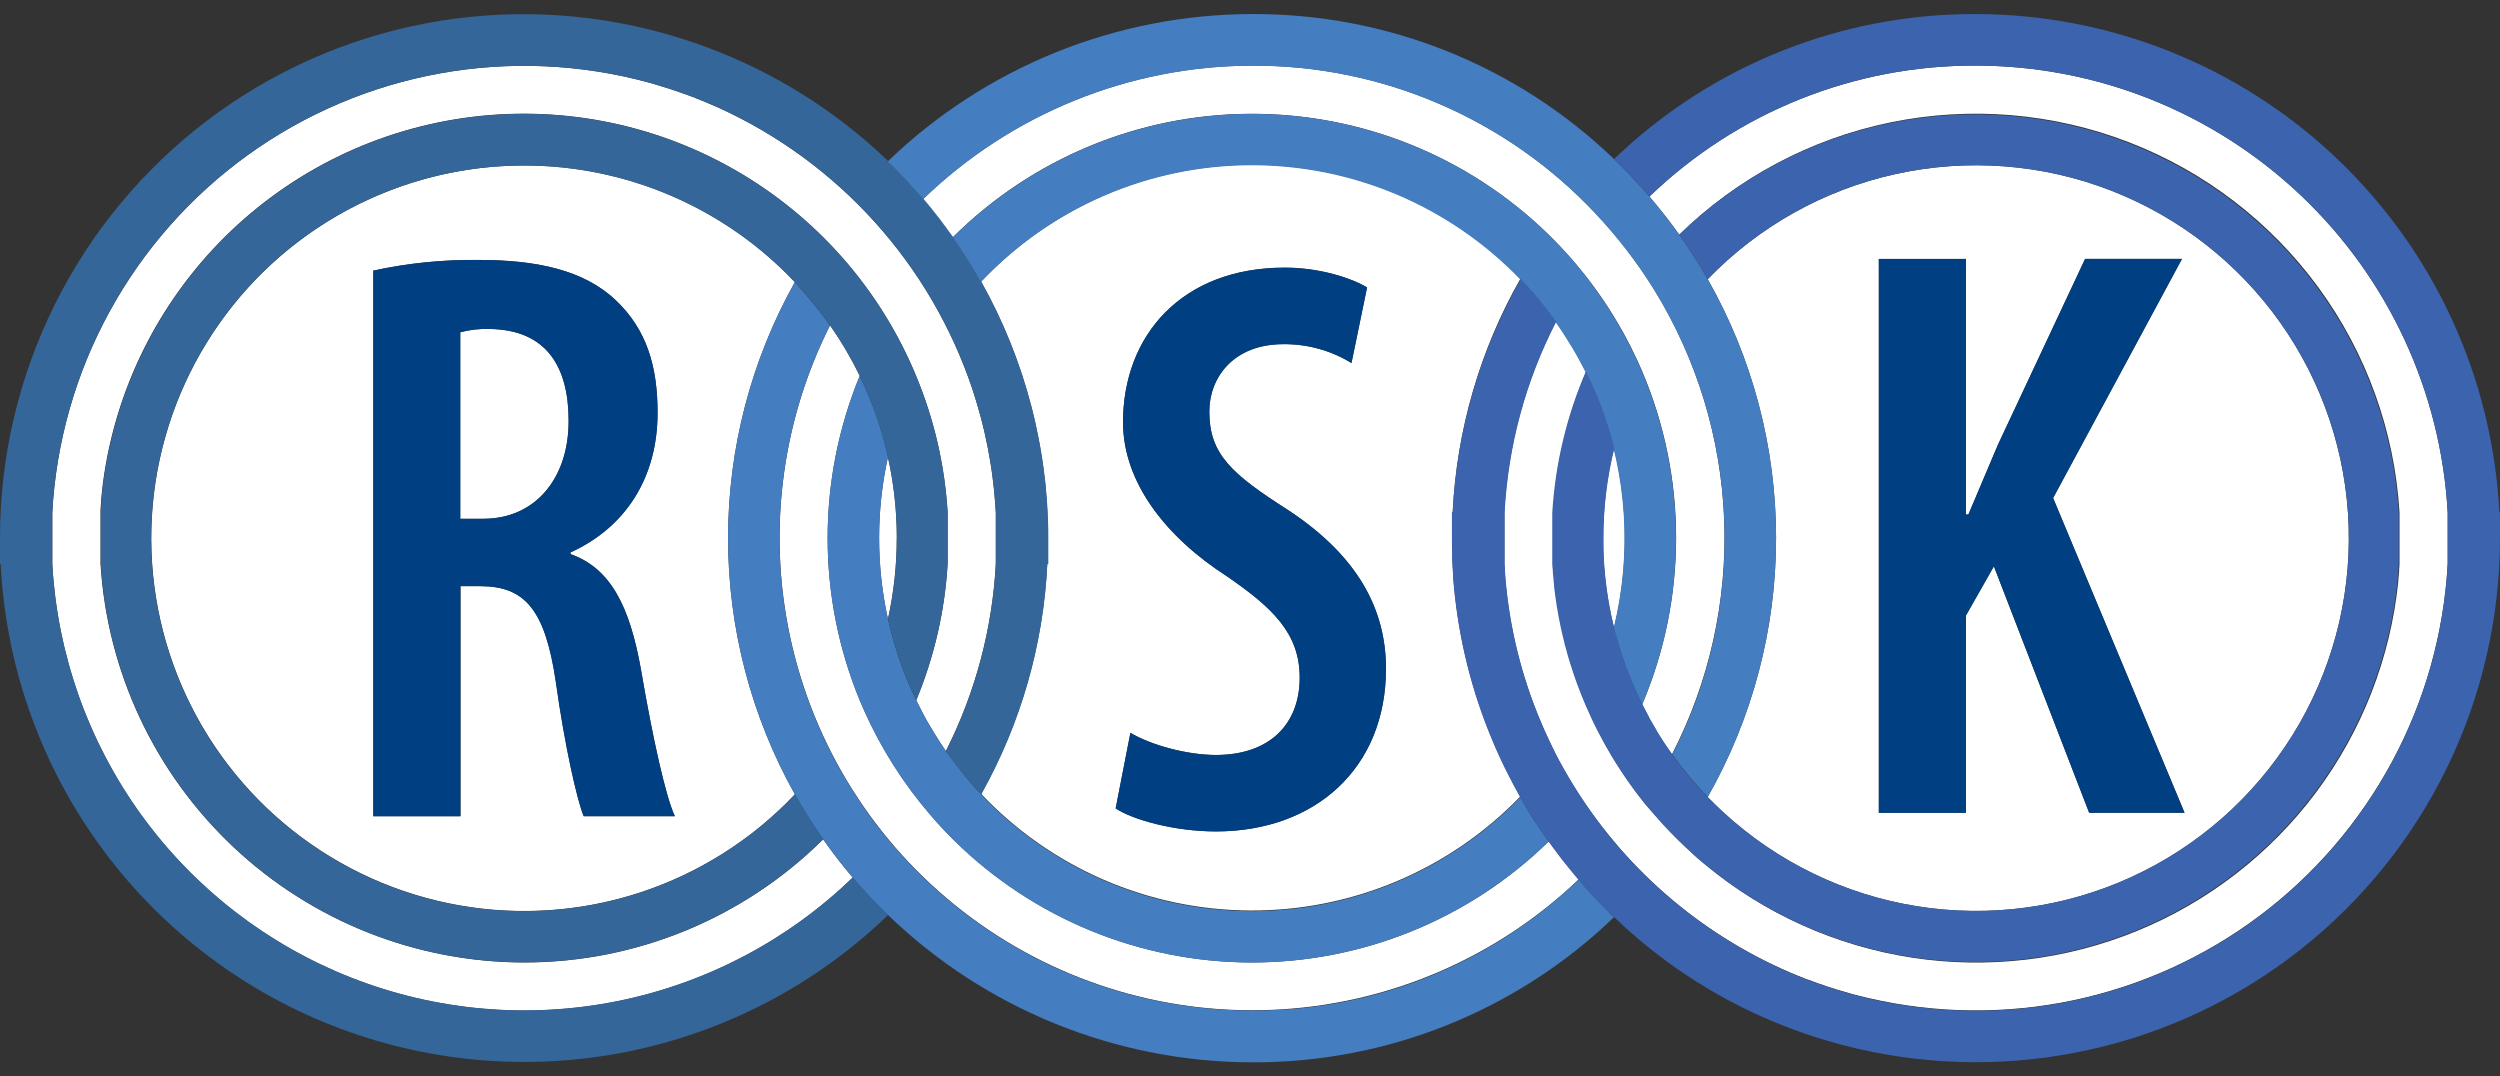
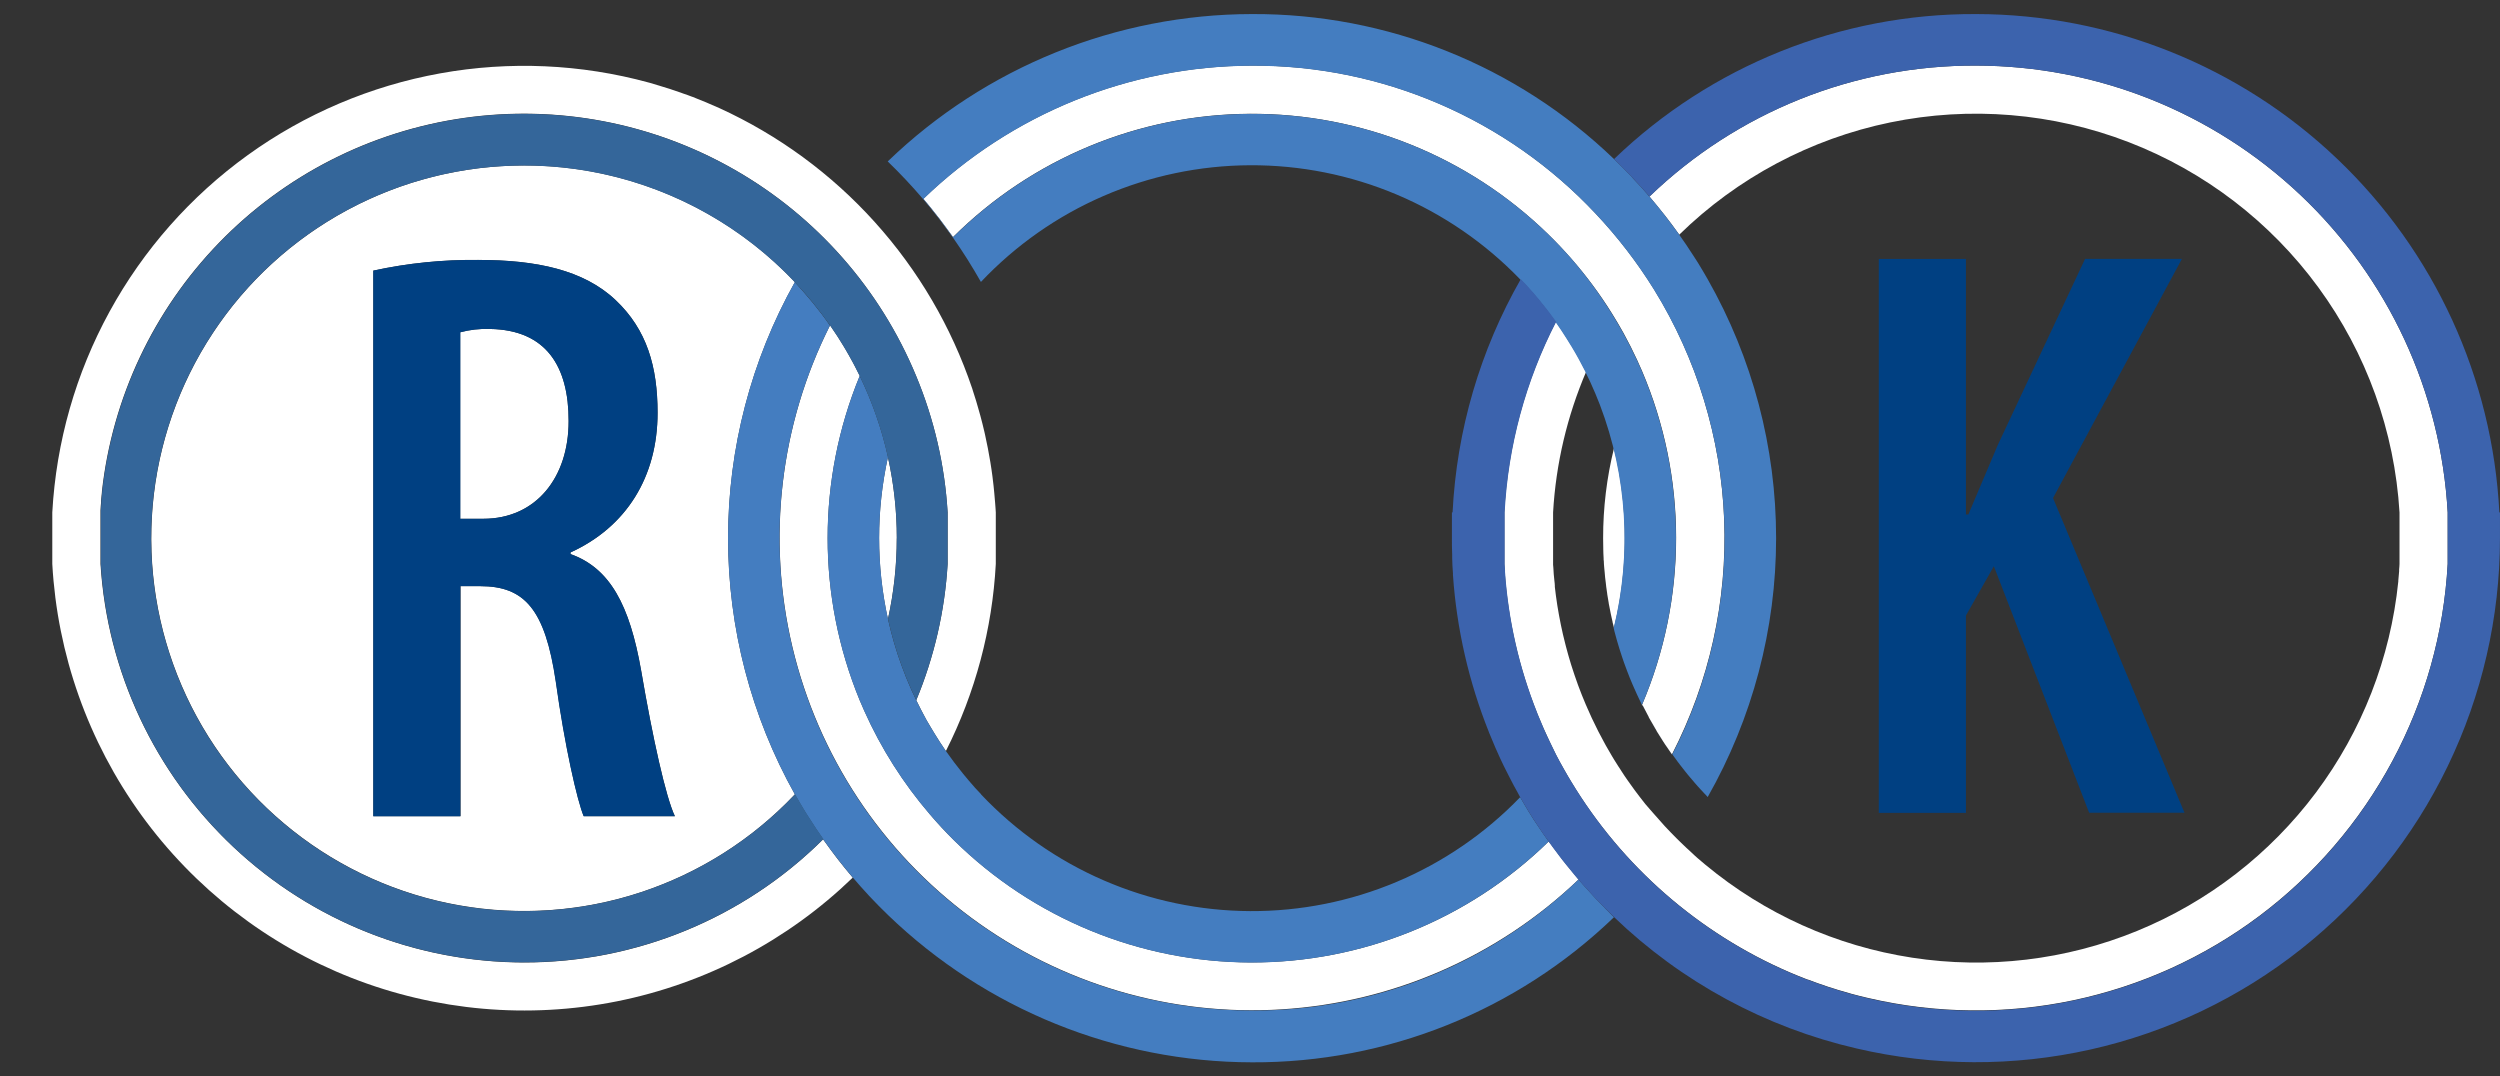
<svg xmlns="http://www.w3.org/2000/svg" width="72" height="31" viewBox="0 0 72 31" fill="none">
  <rect x="0" y="0" width="72" height="31" fill="#333333" stroke="none" />
-   <path d="M49.385 23.158L49.443 23.215C49.497 23.268 49.553 23.32 49.608 23.372L49.636 23.397C51.19 24.828 53.132 25.769 55.219 26.101C57.306 26.434 59.444 26.143 61.366 25.266C63.289 24.389 64.909 22.964 66.026 21.17C67.142 19.375 67.704 17.292 67.641 15.18C67.579 13.068 66.895 11.021 65.674 9.296C64.454 7.571 62.752 6.245 60.781 5.482C58.811 4.72 56.659 4.557 54.595 5.012C52.532 5.467 50.649 6.521 49.182 8.041C50.473 10.314 51.151 12.883 51.151 15.497C51.151 18.111 50.473 20.68 49.182 22.953L49.256 23.028L49.385 23.158ZM54.111 7.457H56.62V14.82H56.691C56.974 14.158 57.259 13.471 57.542 12.809L60.052 7.457H62.843L59.131 14.344L62.917 23.408H60.169L57.425 16.311L56.62 17.727V23.407H54.111V7.457Z" fill="white" />
  <path d="M46.174 15.79C46.174 15.796 46.174 15.803 46.174 15.81C46.174 15.898 46.18 15.985 46.184 16.073C46.184 16.104 46.184 16.133 46.19 16.163C46.19 16.226 46.197 16.287 46.202 16.351C46.207 16.416 46.211 16.44 46.215 16.485C46.218 16.529 46.223 16.579 46.227 16.626C46.231 16.673 46.239 16.733 46.247 16.787C46.254 16.84 46.254 16.86 46.259 16.897L46.285 17.079C46.285 17.107 46.294 17.136 46.297 17.164C46.307 17.23 46.318 17.294 46.33 17.36C46.33 17.383 46.338 17.407 46.342 17.43C46.355 17.498 46.368 17.566 46.382 17.634L46.394 17.695C46.409 17.764 46.424 17.834 46.44 17.902C46.44 17.92 46.448 17.94 46.452 17.959C46.462 17.999 46.473 18.041 46.483 18.082C46.9 16.383 46.9 14.607 46.483 12.908C46.274 13.756 46.169 14.626 46.17 15.5C46.17 15.595 46.171 15.692 46.174 15.79Z" fill="white" />
-   <path d="M28.259 8.117C28.892 9.246 29.376 10.452 29.701 11.705L29.712 11.75C29.738 11.852 29.764 11.955 29.787 12.058C29.798 12.102 29.808 12.147 29.818 12.193C29.846 12.316 29.874 12.449 29.898 12.577C29.917 12.669 29.934 12.759 29.951 12.851C29.963 12.921 29.974 12.992 29.986 13.061C29.999 13.13 30.012 13.228 30.025 13.309C30.037 13.389 30.044 13.441 30.053 13.509C30.067 13.611 30.08 13.715 30.09 13.821C30.096 13.872 30.103 13.924 30.108 13.976C30.121 14.113 30.134 14.253 30.143 14.391L30.155 14.565C30.155 14.665 30.166 14.766 30.169 14.866L30.177 15.037C30.177 15.173 30.183 15.309 30.183 15.447C30.183 15.461 30.183 15.476 30.183 15.492V16.235H30.162C30.049 18.562 29.397 20.832 28.258 22.864C29.255 23.919 30.455 24.76 31.787 25.337C33.118 25.914 34.552 26.215 36.003 26.223C37.454 26.23 38.892 25.943 40.228 25.379C41.565 24.815 42.774 23.985 43.781 22.941L43.716 22.817C43.677 22.749 43.639 22.681 43.602 22.612L43.504 22.425C43.455 22.33 43.407 22.234 43.359 22.139C43.341 22.102 43.322 22.066 43.305 22.029C43.239 21.893 43.175 21.755 43.113 21.616L43.07 21.517C43.013 21.385 42.956 21.252 42.903 21.117C42.903 21.106 42.893 21.096 42.889 21.085C42.309 19.637 41.958 18.107 41.85 16.55C41.85 16.533 41.85 16.517 41.85 16.501C41.84 16.357 41.833 16.213 41.828 16.068C41.828 16.034 41.828 16.002 41.828 15.969C41.821 15.809 41.819 15.65 41.819 15.489V14.746H41.839C41.952 12.384 42.619 10.082 43.788 8.026C42.78 6.982 41.572 6.152 40.235 5.588C38.898 5.024 37.461 4.737 36.01 4.744C34.559 4.751 33.124 5.052 31.793 5.629C30.462 6.207 29.261 7.048 28.264 8.102L28.259 8.117ZM39.371 8.278L38.922 10.454C38.332 10.091 37.651 9.903 36.959 9.911C35.515 9.911 34.828 10.881 34.828 11.851C34.828 13.081 35.468 13.649 37.1 14.691C39.112 16.016 39.916 17.554 39.916 19.258C39.916 22.121 37.88 23.944 35.017 23.944C33.834 23.944 32.628 23.612 32.131 23.28L32.556 21.104C33.148 21.459 34.19 21.742 35.017 21.742C36.58 21.742 37.431 20.844 37.431 19.515C37.431 18.238 36.651 17.504 35.349 16.605C33.575 15.471 32.343 13.891 32.343 12.159C32.343 9.673 34.024 7.705 37.006 7.705C38.023 7.705 38.946 8.018 39.371 8.278Z" fill="white" />
  <path d="M14.104 9.474C13.817 9.463 13.53 9.496 13.252 9.569V14.941H13.915C15.43 14.941 16.376 13.758 16.376 12.125C16.381 10.563 15.742 9.498 14.104 9.474Z" fill="white" />
  <path d="M15.097 4.766C13.319 4.765 11.568 5.206 10.003 6.049C8.437 6.893 7.105 8.111 6.127 9.597C5.149 11.082 4.555 12.787 4.399 14.558C4.243 16.329 4.529 18.112 5.232 19.745C5.935 21.379 7.033 22.812 8.427 23.916C9.821 25.02 11.467 25.761 13.218 26.071C14.969 26.382 16.77 26.253 18.459 25.695C20.147 25.137 21.671 24.169 22.893 22.877C21.631 20.623 20.969 18.084 20.969 15.501C20.969 12.919 21.631 10.379 22.893 8.125C21.891 7.064 20.682 6.218 19.342 5.641C18.001 5.063 16.557 4.765 15.097 4.766ZM16.814 23.507C16.624 23.058 16.269 21.496 16.009 19.627C15.701 17.544 15.11 16.881 13.832 16.881H13.264V23.507H10.752V7.793C11.747 7.577 12.763 7.474 13.781 7.486C15.438 7.486 16.81 7.769 17.733 8.645C18.632 9.496 18.939 10.562 18.939 11.887C18.939 13.733 18.041 15.176 16.431 15.909V15.957C17.567 16.36 18.135 17.424 18.467 19.317C18.798 21.257 19.177 22.962 19.437 23.506L16.814 23.507Z" fill="white" />
  <path d="M25.828 15.5C25.828 14.714 25.742 13.931 25.572 13.164C25.234 14.701 25.234 16.293 25.572 17.83C25.741 17.066 25.826 16.285 25.826 15.502L25.828 15.5Z" fill="white" />
  <path d="M15.095 27.72C11.983 27.717 8.99 26.529 6.723 24.396C4.456 22.264 3.087 19.349 2.894 16.242V14.758C2.894 14.738 2.894 14.719 2.894 14.7C2.894 14.625 2.904 14.551 2.91 14.477C2.91 14.458 2.91 14.44 2.91 14.421C2.918 14.336 2.926 14.25 2.935 14.166C2.935 14.166 2.935 14.155 2.935 14.15C3.234 11.454 4.422 8.934 6.311 6.987C8.2 5.04 10.683 3.776 13.369 3.395C16.055 3.014 18.791 3.537 21.147 4.882C23.503 6.226 25.345 8.317 26.382 10.823C26.904 12.074 27.211 13.405 27.292 14.758V16.242C27.212 17.592 26.907 18.918 26.389 20.166L26.403 20.196C26.443 20.279 26.486 20.362 26.527 20.443C26.547 20.48 26.566 20.519 26.587 20.557C26.65 20.681 26.71 20.793 26.785 20.91C26.793 20.927 26.804 20.943 26.814 20.959C26.873 21.06 26.933 21.159 26.996 21.256C27.021 21.296 27.048 21.335 27.074 21.38C27.122 21.453 27.171 21.527 27.221 21.6C27.227 21.61 27.235 21.619 27.242 21.629C28.089 19.952 28.578 18.118 28.679 16.242V14.758L28.672 14.648L28.66 14.486C28.653 14.385 28.644 14.286 28.634 14.186C28.628 14.119 28.622 14.052 28.614 13.986L28.581 13.708C28.573 13.644 28.563 13.585 28.554 13.515C28.545 13.446 28.533 13.382 28.523 13.315C28.478 13.046 28.428 12.779 28.368 12.513L28.35 12.434C28.315 12.281 28.276 12.128 28.235 11.976C28.214 11.895 28.19 11.813 28.165 11.729C28.148 11.667 28.13 11.605 28.111 11.543C28.079 11.435 28.045 11.328 28.009 11.221C28.009 11.208 28.001 11.195 27.997 11.182C27.399 9.411 26.445 7.782 25.193 6.395C23.942 5.007 22.419 3.891 20.719 3.114C20.603 3.061 20.485 3.01 20.366 2.961L20.332 2.946C20.208 2.893 20.077 2.841 19.948 2.791L19.924 2.783C19.843 2.752 19.763 2.722 19.676 2.694L19.603 2.667C19.526 2.639 19.45 2.613 19.372 2.589L19.291 2.561L19.044 2.485L18.983 2.466L18.709 2.384L18.686 2.378C16.728 1.843 14.674 1.752 12.676 2.113C10.678 2.474 8.786 3.277 7.139 4.464C5.492 5.651 4.131 7.192 3.156 8.973C2.181 10.754 1.618 12.73 1.506 14.758V16.242C1.65 18.847 2.539 21.356 4.068 23.47C5.597 25.583 7.701 27.213 10.13 28.165C12.559 29.116 15.211 29.35 17.769 28.838C20.327 28.325 22.683 27.089 24.559 25.275L24.545 25.259C24.411 25.102 24.283 24.942 24.155 24.78L24.095 24.702C23.973 24.542 23.853 24.38 23.736 24.216C23.726 24.202 23.715 24.189 23.705 24.174C21.416 26.447 18.321 27.722 15.095 27.72Z" fill="white" />
-   <path d="M25.053 25.824L25.032 25.802C24.867 25.624 24.705 25.441 24.545 25.254L24.559 25.27C22.684 27.084 20.327 28.32 17.77 28.833C15.212 29.345 12.561 29.112 10.133 28.161C7.704 27.21 5.599 25.581 4.07 23.468C2.541 21.355 1.651 18.847 1.506 16.242V14.758C1.617 12.73 2.181 10.754 3.156 8.973C4.13 7.192 5.491 5.652 7.138 4.464C8.785 3.277 10.676 2.474 12.674 2.113C14.672 1.751 16.725 1.842 18.684 2.377L18.706 2.383L18.983 2.463L19.044 2.482L19.291 2.559L19.372 2.586C19.45 2.611 19.526 2.637 19.603 2.664L19.676 2.691C19.758 2.72 19.838 2.749 19.924 2.78L19.948 2.789C20.072 2.838 20.204 2.89 20.332 2.944L20.366 2.958C20.49 3.008 20.603 3.059 20.719 3.112C22.42 3.889 23.943 5.006 25.195 6.395C26.447 7.783 27.401 9.414 27.998 11.185C27.998 11.199 28.007 11.211 28.011 11.225C28.047 11.331 28.08 11.439 28.112 11.547C28.131 11.609 28.149 11.671 28.167 11.732C28.191 11.814 28.215 11.896 28.236 11.98C28.277 12.132 28.316 12.284 28.351 12.438L28.369 12.517C28.429 12.783 28.48 13.05 28.524 13.319C28.534 13.385 28.545 13.452 28.555 13.519C28.565 13.586 28.574 13.643 28.582 13.712L28.616 13.989C28.623 14.056 28.629 14.123 28.636 14.19C28.645 14.29 28.654 14.389 28.662 14.489L28.673 14.651L28.68 14.761V16.246C28.579 18.12 28.09 19.952 27.245 21.627C27.401 21.851 27.565 22.07 27.74 22.282C27.797 22.351 27.852 22.419 27.91 22.487C28.024 22.62 28.142 22.75 28.262 22.876C29.401 20.842 30.052 18.571 30.164 16.242H30.191V15.5C30.191 15.484 30.191 15.469 30.191 15.454C30.191 15.317 30.191 15.181 30.185 15.045L30.177 14.874C30.177 14.774 30.169 14.672 30.162 14.572L30.151 14.399C30.141 14.26 30.129 14.12 30.115 13.983C30.115 13.931 30.104 13.879 30.098 13.828C30.087 13.724 30.075 13.62 30.061 13.517C30.052 13.448 30.042 13.383 30.032 13.316C30.023 13.249 30.008 13.149 29.994 13.069C29.98 12.988 29.971 12.929 29.958 12.858C29.942 12.767 29.925 12.676 29.906 12.585C29.882 12.461 29.854 12.328 29.826 12.2C29.816 12.154 29.806 12.11 29.795 12.065C29.771 11.963 29.745 11.86 29.72 11.757L29.708 11.713C29.384 10.46 28.899 9.253 28.267 8.124V8.132C28.141 7.907 28.009 7.687 27.873 7.471C27.357 6.654 26.764 5.888 26.102 5.184C25.932 5.004 25.758 4.828 25.581 4.656L25.589 4.649C24.346 3.451 22.907 2.476 21.334 1.764L21.275 1.737L21.017 1.625L20.894 1.573L20.688 1.488L20.517 1.423L20.347 1.357L20.15 1.287C20.098 1.268 20.046 1.248 19.993 1.231L19.796 1.166L19.629 1.111L19.462 1.06L19.255 0.998L19.155 0.97C16.913 0.34 14.555 0.238 12.266 0.672C9.978 1.106 7.821 2.065 5.965 3.473C4.109 4.88 2.605 6.699 1.57 8.786C0.535 10.873 -0.002 13.171 7.61654e-06 15.5V16.242H0.019C0.163 19.137 1.138 21.929 2.827 24.284C4.516 26.64 6.847 28.459 9.542 29.525C12.237 30.591 15.182 30.859 18.026 30.297C20.869 29.734 23.49 28.365 25.576 26.353C25.398 26.182 25.223 26.005 25.053 25.824Z" fill="#34669A" />
  <path d="M47.968 6.229C48.092 6.388 48.215 6.55 48.331 6.715C48.342 6.728 48.353 6.743 48.363 6.758C50.038 5.12 52.148 3.998 54.442 3.525C56.737 3.053 59.119 3.25 61.305 4.093C63.491 4.936 65.388 6.389 66.771 8.28C68.154 10.171 68.965 12.419 69.106 14.758V16.242C69.106 16.294 69.099 16.345 69.095 16.397V16.451C69.088 16.543 69.081 16.636 69.071 16.727C69.071 16.733 69.071 16.741 69.071 16.747C68.846 18.95 68.027 21.05 66.701 22.823C65.375 24.596 63.592 25.975 61.543 26.813C59.494 27.651 57.255 27.917 55.067 27.581C52.878 27.245 50.822 26.321 49.119 24.907L49.111 24.901C49.038 24.842 48.966 24.781 48.896 24.719L48.813 24.645L48.681 24.521L48.564 24.414C48.533 24.385 48.502 24.357 48.473 24.327C48.443 24.297 48.418 24.274 48.391 24.248C48.364 24.222 48.353 24.212 48.335 24.193L48.28 24.139C48.166 24.025 48.054 23.909 47.943 23.79C47.834 23.666 47.727 23.55 47.621 23.427L47.513 23.304L47.406 23.18L47.39 23.162L47.31 23.06L47.206 22.926C47.167 22.877 47.129 22.826 47.092 22.775C47.055 22.725 47.039 22.702 47.013 22.666C47.004 22.653 46.994 22.641 46.986 22.628L46.88 22.48C46.821 22.393 46.757 22.306 46.705 22.22L46.637 22.113L46.614 22.08C46.572 22.016 46.531 21.95 46.49 21.883C46.471 21.85 46.451 21.817 46.43 21.784C46.427 21.778 46.424 21.772 46.42 21.767C46.361 21.668 46.304 21.568 46.247 21.468L46.187 21.357C46.135 21.263 46.086 21.169 46.036 21.073L46.011 21.023C45.952 20.908 45.897 20.793 45.842 20.676C45.829 20.647 45.816 20.619 45.803 20.589L45.714 20.39C45.704 20.368 45.694 20.345 45.685 20.323L45.675 20.302C45.645 20.233 45.617 20.163 45.589 20.094C45.577 20.064 45.565 20.036 45.554 20.008C45.525 19.937 45.499 19.865 45.472 19.795L45.44 19.709C45.408 19.62 45.376 19.53 45.345 19.438C45.324 19.377 45.304 19.315 45.284 19.252C45.272 19.214 45.259 19.178 45.248 19.141C45.227 19.076 45.209 19.009 45.189 18.943L45.163 18.853C45.143 18.784 45.124 18.715 45.106 18.644C45.099 18.618 45.091 18.591 45.085 18.564C45.066 18.492 45.049 18.42 45.032 18.348L45.013 18.271L44.965 18.051L44.95 17.98C44.935 17.904 44.919 17.829 44.906 17.753L44.894 17.688C44.88 17.609 44.866 17.531 44.854 17.454L44.846 17.403C44.82 17.236 44.798 17.069 44.779 16.901C44.779 16.887 44.779 16.873 44.779 16.86C44.779 16.816 44.771 16.773 44.767 16.73L44.748 16.539L44.741 16.425C44.741 16.372 44.732 16.319 44.729 16.266V14.758C44.809 13.357 45.133 11.982 45.686 10.693L45.658 10.674C45.61 10.579 45.559 10.485 45.508 10.39L45.471 10.32C45.407 10.197 45.339 10.085 45.269 9.97L45.224 9.897C45.169 9.808 45.115 9.719 45.056 9.631L44.976 9.508C44.929 9.436 44.881 9.365 44.831 9.296L44.809 9.264C43.932 10.969 43.426 12.84 43.324 14.755V16.24C43.324 16.296 43.332 16.352 43.335 16.408V16.46C43.433 17.854 43.746 19.224 44.263 20.522L44.284 20.577C44.391 20.838 44.503 21.096 44.625 21.349L44.688 21.48L44.812 21.734C44.847 21.803 44.883 21.871 44.92 21.939C44.958 22.007 45.001 22.087 45.044 22.16C45.087 22.233 45.115 22.284 45.151 22.346L45.243 22.501C46.715 24.943 48.913 26.864 51.53 27.997C51.705 28.072 51.88 28.143 52.057 28.211H52.067C52.256 28.283 52.447 28.351 52.64 28.415L52.664 28.423L52.936 28.509C53.051 28.544 53.166 28.578 53.282 28.609L53.321 28.621L53.542 28.679L53.745 28.728L53.814 28.744C55.749 29.195 57.759 29.217 59.703 28.809C61.647 28.4 63.478 27.571 65.067 26.38C66.656 25.188 67.966 23.663 68.903 21.912C69.841 20.161 70.384 18.226 70.493 16.242V14.758C70.3 11.283 68.785 8.014 66.259 5.622C63.732 3.229 60.386 1.893 56.906 1.889C53.4 1.875 50.027 3.228 47.503 5.661L47.513 5.672C47.647 5.83 47.779 5.991 47.908 6.154L47.968 6.229Z" fill="white" />
  <path d="M44.6 24.236C42.309 26.476 39.229 27.727 36.025 27.718C32.82 27.71 29.747 26.443 27.467 24.191C27.228 23.956 26.998 23.709 26.779 23.449C26.012 22.555 25.377 21.554 24.896 20.479C24.85 20.376 24.805 20.274 24.762 20.17C23.528 17.176 23.528 13.816 24.762 10.823C24.516 10.316 24.229 9.829 23.906 9.367C22.464 12.232 22.08 15.515 22.823 18.636C23.566 21.757 25.387 24.515 27.965 26.424C30.543 28.333 33.713 29.27 36.914 29.069C40.116 28.869 43.144 27.544 45.464 25.328L45.454 25.317C45.419 25.277 45.387 25.234 45.353 25.193L45.301 25.13C45.242 25.06 45.184 24.99 45.129 24.92L45.057 24.832L45 24.762C44.974 24.728 44.95 24.693 44.924 24.66C44.856 24.571 44.79 24.482 44.724 24.392L44.694 24.351L44.636 24.273C44.62 24.264 44.61 24.25 44.6 24.236Z" fill="white" />
  <path d="M28.257 22.876C28.134 22.752 28.02 22.62 27.906 22.487C27.848 22.419 27.792 22.351 27.735 22.282C27.562 22.07 27.398 21.851 27.24 21.627C27.233 21.617 27.226 21.609 27.219 21.599C27.169 21.526 27.12 21.451 27.072 21.378C27.046 21.339 27.019 21.299 26.994 21.255C26.931 21.157 26.871 21.058 26.812 20.958C26.802 20.942 26.791 20.926 26.782 20.908C26.713 20.792 26.648 20.674 26.585 20.556C26.564 20.517 26.545 20.479 26.525 20.442C26.483 20.36 26.44 20.277 26.401 20.194L26.387 20.165C26.341 20.068 26.295 19.972 26.25 19.874C26.146 19.642 26.052 19.409 25.966 19.172C25.805 18.734 25.674 18.285 25.574 17.829C25.235 16.292 25.235 14.7 25.574 13.163C25.394 12.355 25.121 11.57 24.759 10.825C23.526 13.819 23.526 17.179 24.759 20.172C24.803 20.276 24.847 20.379 24.893 20.481C25.375 21.557 26.009 22.557 26.776 23.451C26.997 23.708 27.226 23.955 27.464 24.193C29.744 26.446 32.817 27.713 36.022 27.721C39.227 27.729 42.306 26.478 44.598 24.238C44.608 24.253 44.617 24.266 44.629 24.28L44.687 24.358C44.51 24.11 44.339 23.863 44.177 23.616C44.12 23.528 44.066 23.44 44.011 23.351L43.921 23.2C43.874 23.119 43.827 23.04 43.781 22.959C42.774 24.003 41.565 24.832 40.228 25.396C38.891 25.96 37.454 26.247 36.003 26.24C34.552 26.233 33.117 25.931 31.786 25.354C30.455 24.777 29.255 23.936 28.257 22.882V22.876Z" fill="#447DC0" />
  <path d="M45.959 25.882C45.89 25.808 45.822 25.734 45.754 25.659L45.595 25.483C45.512 25.389 45.429 25.295 45.348 25.198C45.383 25.239 45.415 25.282 45.449 25.322L45.459 25.333C42.935 27.766 39.561 29.119 36.056 29.104C33.733 29.104 31.449 28.509 29.421 27.376C27.393 26.243 25.689 24.61 24.471 22.632C23.253 20.654 22.561 18.398 22.462 16.077C22.362 13.756 22.858 11.449 23.902 9.374C23.747 9.149 23.581 8.931 23.407 8.719C23.234 8.508 23.067 8.323 22.89 8.125C21.629 10.379 20.967 12.919 20.967 15.501C20.967 18.084 21.629 20.623 22.89 22.877C22.982 23.038 23.075 23.199 23.172 23.358C23.208 23.418 23.247 23.482 23.285 23.536C23.429 23.765 23.579 23.991 23.735 24.211C23.852 24.376 23.971 24.538 24.094 24.697L24.155 24.775C24.279 24.937 24.411 25.097 24.545 25.254C24.703 25.44 24.866 25.623 25.032 25.802L25.053 25.824C25.223 26.005 25.397 26.182 25.575 26.353C28.391 29.067 32.147 30.587 36.058 30.595C39.944 30.611 43.682 29.112 46.481 26.417C46.304 26.24 46.13 26.062 45.959 25.882Z" fill="#447DC0" />
  <path d="M45.054 24.837L45.126 24.925C45.057 24.842 44.989 24.756 44.922 24.665C44.948 24.698 44.971 24.733 44.997 24.767L45.054 24.837Z" fill="#447DC0" />
  <path d="M47.315 20.326C47.359 20.415 47.406 20.504 47.454 20.592L47.484 20.649V20.656L47.514 20.709C47.566 20.802 47.618 20.892 47.672 20.983C47.683 21.003 47.694 21.022 47.707 21.042V21.049L47.742 21.104C47.79 21.183 47.839 21.262 47.89 21.34L47.93 21.401C47.937 21.411 47.943 21.421 47.949 21.431L47.985 21.483C48.032 21.553 48.081 21.624 48.129 21.693L48.135 21.7C48.14 21.709 48.146 21.717 48.152 21.725C49.227 19.638 49.745 17.309 49.655 14.963C49.565 12.618 48.87 10.335 47.638 8.337C47.15 7.552 46.585 6.819 45.951 6.147C44.683 4.796 43.15 3.72 41.448 2.988C39.746 2.255 37.912 1.881 36.059 1.889C32.526 1.896 29.133 3.271 26.592 5.725L26.605 5.741C26.739 5.9 26.868 6.059 26.995 6.223L27.056 6.299C27.18 6.464 27.3 6.627 27.416 6.787L27.446 6.828C29.719 4.569 32.789 3.293 35.995 3.277C39.2 3.26 42.283 4.503 44.58 6.739C44.814 6.966 45.04 7.205 45.258 7.454C45.689 7.947 46.08 8.473 46.426 9.029C46.541 9.213 46.651 9.4 46.758 9.592C46.898 9.847 47.029 10.105 47.151 10.37C47.2 10.475 47.247 10.58 47.292 10.687C47.939 12.206 48.273 13.84 48.273 15.491C48.273 17.142 47.939 18.776 47.292 20.295V20.305C47.299 20.313 47.306 20.32 47.315 20.326Z" fill="white" />
  <path d="M26.087 5.177C26.75 5.881 27.343 6.647 27.859 7.464C27.995 7.68 28.126 7.901 28.253 8.124V8.117C29.25 7.063 30.45 6.221 31.781 5.644C33.113 5.067 34.547 4.766 35.998 4.759C37.449 4.752 38.887 5.039 40.224 5.603C41.56 6.167 42.769 6.997 43.776 8.041C43.9 8.165 44.024 8.299 44.138 8.434C44.193 8.497 44.246 8.557 44.301 8.627C44.476 8.835 44.641 9.05 44.796 9.27L44.818 9.302C44.867 9.371 44.916 9.442 44.963 9.514L45.043 9.638C45.101 9.725 45.156 9.814 45.21 9.904L45.256 9.977C45.325 10.092 45.393 10.208 45.458 10.327L45.495 10.396C45.546 10.491 45.596 10.585 45.645 10.681L45.654 10.702C45.704 10.801 45.752 10.9 45.799 11C45.899 11.218 45.992 11.438 46.078 11.661C46.859 13.713 46.997 15.954 46.474 18.087C46.481 18.116 46.487 18.143 46.493 18.171L46.508 18.226L46.564 18.431L46.581 18.489C46.599 18.556 46.619 18.623 46.641 18.69L46.663 18.758C46.683 18.82 46.703 18.882 46.724 18.945C46.745 19.008 46.757 19.041 46.774 19.09C46.792 19.138 46.809 19.187 46.828 19.237L46.868 19.343C46.883 19.381 46.897 19.42 46.913 19.458L46.936 19.518C46.964 19.584 46.992 19.652 47.02 19.719L47.05 19.787C47.077 19.851 47.105 19.911 47.134 19.975L47.164 20.04C47.205 20.128 47.248 20.215 47.288 20.302C47.935 18.783 48.268 17.149 48.268 15.498C48.268 13.847 47.935 12.213 47.288 10.694C47.242 10.588 47.195 10.483 47.147 10.377C47.023 10.113 46.893 9.854 46.753 9.599C46.647 9.409 46.536 9.221 46.422 9.036C46.078 8.48 45.69 7.952 45.262 7.457C45.044 7.21 44.819 6.971 44.584 6.742C42.287 4.507 39.204 3.264 35.999 3.28C32.794 3.297 29.723 4.572 27.45 6.831L27.42 6.79C27.304 6.625 27.184 6.463 27.06 6.303L26.999 6.226C26.875 6.063 26.743 5.903 26.61 5.745L26.596 5.729C29.137 3.275 32.53 1.9 36.063 1.893C37.914 1.886 39.748 2.26 41.448 2.993C43.149 3.725 44.681 4.799 45.948 6.149C46.582 6.821 47.147 7.555 47.634 8.34C48.868 10.336 49.565 12.618 49.658 14.963C49.75 17.309 49.235 19.639 48.163 21.726C48.213 21.798 48.267 21.87 48.319 21.94L48.386 22.028C48.434 22.09 48.482 22.152 48.53 22.212L48.603 22.303L48.659 22.37C48.707 22.428 48.757 22.486 48.806 22.543L48.896 22.646L48.988 22.747L49.075 22.84L49.182 22.954C50.473 20.681 51.152 18.112 51.152 15.498C51.152 12.884 50.473 10.315 49.182 8.043C49.088 7.878 48.992 7.715 48.893 7.555C48.858 7.498 48.821 7.442 48.785 7.387C48.64 7.159 48.488 6.935 48.331 6.716C48.207 6.552 48.093 6.39 47.968 6.23L47.91 6.156C47.781 5.991 47.65 5.83 47.514 5.673C47.355 5.488 47.19 5.302 47.019 5.126L47.006 5.106C46.835 4.926 46.659 4.75 46.481 4.579C43.681 1.885 39.943 0.388 36.058 0.405C32.148 0.411 28.392 1.929 25.575 4.641L25.566 4.649C25.745 4.821 25.918 4.997 26.087 5.177Z" fill="#447DC0" />
  <path d="M47.991 21.481L47.955 21.429C47.992 21.484 48.028 21.538 48.066 21.593L48.133 21.689L48.141 21.699L48.131 21.687C48.086 21.622 48.038 21.552 47.991 21.481Z" fill="#447DC0" />
  <path d="M47.533 20.731C47.575 20.808 47.618 20.884 47.663 20.958L47.678 20.981C47.623 20.891 47.572 20.801 47.52 20.708L47.533 20.731Z" fill="#447DC0" />
  <path d="M47.316 20.326C47.316 20.337 47.328 20.348 47.333 20.36C47.382 20.457 47.434 20.553 47.486 20.648L47.456 20.592C47.408 20.503 47.361 20.413 47.316 20.326Z" fill="#447DC0" />
  <path d="M47.713 21.048C47.766 21.136 47.821 21.223 47.876 21.309L47.896 21.339C47.845 21.261 47.796 21.182 47.748 21.103L47.713 21.048Z" fill="#447DC0" />
  <path d="M71.981 14.758C71.786 10.889 70.114 7.243 67.308 4.572C64.503 1.901 60.78 0.409 56.906 0.405C53.02 0.389 49.281 1.888 46.482 4.583C46.66 4.754 46.836 4.929 47.006 5.11L47.021 5.125C47.189 5.303 47.354 5.486 47.516 5.672L47.506 5.661C50.03 3.228 53.404 1.875 56.91 1.889C60.389 1.894 63.734 3.23 66.26 5.623C68.786 8.016 70.3 11.284 70.493 14.758V16.242C70.385 18.226 69.844 20.161 68.907 21.913C67.971 23.665 66.663 25.191 65.075 26.384C63.486 27.576 61.656 28.407 59.712 28.817C57.769 29.227 55.759 29.206 53.824 28.757L53.755 28.741L53.552 28.691L53.33 28.633L53.292 28.622C53.176 28.591 53.061 28.556 52.946 28.522L52.673 28.435L52.65 28.428C52.457 28.363 52.266 28.295 52.077 28.224H52.067C51.89 28.155 51.714 28.085 51.54 28.009C48.923 26.877 46.725 24.955 45.253 22.513L45.16 22.358C45.124 22.297 45.088 22.235 45.054 22.173C45.019 22.111 44.972 22.026 44.93 21.951C44.888 21.877 44.857 21.815 44.821 21.746L44.697 21.492L44.634 21.361C44.511 21.114 44.401 20.85 44.294 20.589L44.273 20.535C43.755 19.237 43.442 17.866 43.345 16.473V16.421C43.345 16.365 43.336 16.308 43.334 16.252V14.758C43.435 12.843 43.941 10.971 44.819 9.266C44.661 9.046 44.496 8.832 44.324 8.623C44.269 8.559 44.216 8.499 44.16 8.43C44.043 8.295 43.923 8.165 43.799 8.038C42.625 10.092 41.952 12.394 41.834 14.758H41.815V15.5C41.815 15.661 41.815 15.82 41.823 15.98C41.823 16.014 41.823 16.046 41.823 16.079C41.823 16.224 41.836 16.369 41.845 16.512C41.845 16.528 41.845 16.544 41.845 16.562C41.953 18.118 42.304 19.648 42.885 21.096C42.885 21.108 42.893 21.117 42.898 21.129C42.952 21.264 43.008 21.396 43.065 21.528L43.109 21.627C43.171 21.766 43.232 21.904 43.3 22.041C43.318 22.078 43.336 22.113 43.355 22.151C43.402 22.246 43.45 22.342 43.5 22.436L43.597 22.623C43.635 22.693 43.673 22.761 43.711 22.829L43.777 22.952C43.823 23.034 43.87 23.113 43.917 23.194L44.007 23.345C44.061 23.434 44.116 23.522 44.173 23.609C44.335 23.863 44.506 24.113 44.683 24.352L44.712 24.393C44.778 24.483 44.845 24.572 44.913 24.661C44.981 24.75 45.048 24.834 45.117 24.921C45.186 25.008 45.231 25.061 45.289 25.131L45.341 25.195C45.421 25.291 45.504 25.385 45.588 25.479L45.747 25.655C45.815 25.73 45.883 25.805 45.952 25.879C46.123 26.058 46.298 26.234 46.477 26.405C48.423 28.279 50.842 29.59 53.475 30.197C55.689 30.713 57.991 30.723 60.21 30.225C62.428 29.727 64.505 28.735 66.286 27.322C68.067 25.909 69.506 24.111 70.495 22.064C71.484 20.017 71.999 17.773 71.999 15.5V14.758H71.981Z" fill="#3C63AD" />
-   <path d="M44.705 14.758V16.242C44.705 16.296 44.712 16.349 44.718 16.402L44.725 16.516L44.743 16.706C44.743 16.75 44.751 16.793 44.756 16.836C44.756 16.85 44.756 16.864 44.756 16.877C44.774 17.046 44.797 17.212 44.823 17.38L44.83 17.43C44.842 17.508 44.856 17.586 44.871 17.664L44.882 17.73C44.896 17.805 44.912 17.881 44.927 17.956L44.941 18.028L44.99 18.248L45.008 18.325C45.026 18.397 45.043 18.468 45.061 18.54C45.061 18.567 45.075 18.595 45.083 18.621C45.101 18.691 45.12 18.76 45.139 18.83L45.165 18.92C45.185 18.986 45.204 19.052 45.225 19.118C45.236 19.155 45.248 19.191 45.261 19.228C45.28 19.291 45.3 19.352 45.321 19.415C45.352 19.506 45.384 19.597 45.416 19.686L45.449 19.771C45.476 19.842 45.502 19.914 45.53 19.984C45.541 20.013 45.554 20.041 45.565 20.071C45.593 20.14 45.622 20.209 45.652 20.279L45.661 20.3C45.67 20.322 45.68 20.344 45.69 20.366L45.782 20.573C45.795 20.603 45.807 20.631 45.821 20.66C45.876 20.783 45.931 20.892 45.989 21.007L46.015 21.057C46.065 21.153 46.114 21.247 46.166 21.341L46.226 21.452C46.283 21.552 46.34 21.652 46.399 21.751C46.403 21.756 46.406 21.762 46.409 21.768C46.43 21.8 46.45 21.834 46.469 21.867C46.509 21.934 46.55 22 46.593 22.064L46.615 22.098L46.684 22.204C46.74 22.291 46.8 22.377 46.859 22.464L46.964 22.612C46.973 22.625 46.983 22.637 46.992 22.651C47.018 22.686 47.045 22.722 47.071 22.759C47.097 22.797 47.146 22.861 47.185 22.91L47.289 23.044L47.369 23.145L47.385 23.164L47.492 23.288L47.6 23.412C47.706 23.535 47.813 23.659 47.922 23.774C48.033 23.898 48.145 24.009 48.259 24.123L48.314 24.177C48.332 24.196 48.352 24.215 48.37 24.232C48.389 24.249 48.423 24.285 48.452 24.311C48.48 24.337 48.512 24.369 48.543 24.398L48.66 24.505L48.792 24.629L48.875 24.703C48.946 24.765 49.018 24.826 49.09 24.885L49.098 24.891C50.801 26.305 52.857 27.229 55.046 27.565C57.234 27.901 59.473 27.635 61.522 26.797C63.571 25.959 65.354 24.58 66.68 22.807C68.006 21.034 68.825 18.934 69.05 16.731C69.05 16.725 69.05 16.718 69.05 16.711C69.059 16.62 69.067 16.527 69.074 16.435V16.381C69.074 16.329 69.083 16.278 69.085 16.226V14.758C68.941 12.423 68.129 10.18 66.747 8.293C65.365 6.406 63.471 4.956 61.289 4.114C59.107 3.271 56.729 3.073 54.438 3.542C52.147 4.011 50.038 5.127 48.363 6.758C48.353 6.743 48.342 6.729 48.331 6.715C48.488 6.934 48.64 7.158 48.785 7.386C48.82 7.441 48.858 7.497 48.892 7.554C48.991 7.715 49.088 7.877 49.182 8.041C50.649 6.521 52.532 5.467 54.596 5.012C56.659 4.557 58.811 4.72 60.781 5.482C62.752 6.245 64.454 7.571 65.675 9.296C66.895 11.021 67.579 13.068 67.641 15.18C67.704 17.292 67.142 19.375 66.026 21.169C64.909 22.964 63.289 24.389 61.367 25.266C59.444 26.143 57.306 26.433 55.219 26.101C53.133 25.769 51.19 24.828 49.636 23.397L49.609 23.372C49.553 23.32 49.497 23.268 49.443 23.215L49.385 23.158L49.255 23.034L49.181 22.959L49.073 22.845L48.986 22.752L48.895 22.651L48.804 22.548C48.755 22.491 48.705 22.433 48.657 22.375L48.601 22.308L48.528 22.218C48.48 22.157 48.432 22.094 48.385 22.033L48.317 21.945C48.265 21.875 48.212 21.803 48.161 21.731C48.154 21.724 48.149 21.715 48.144 21.706L48.133 21.687L48.066 21.59C48.027 21.536 47.991 21.481 47.954 21.427C47.948 21.417 47.942 21.407 47.934 21.397L47.895 21.337L47.875 21.307C47.819 21.22 47.765 21.134 47.712 21.046V21.038C47.699 21.018 47.688 20.999 47.677 20.979L47.662 20.955C47.618 20.881 47.574 20.806 47.532 20.729L47.519 20.706L47.489 20.652V20.645C47.437 20.55 47.385 20.453 47.336 20.357C47.336 20.344 47.325 20.333 47.32 20.322C47.316 20.316 47.313 20.311 47.311 20.305V20.295C47.268 20.208 47.224 20.12 47.187 20.032L47.157 19.968C47.128 19.905 47.101 19.844 47.073 19.78L47.044 19.712C47.015 19.645 46.987 19.577 46.959 19.51L46.936 19.451C46.92 19.413 46.906 19.374 46.891 19.336L46.851 19.229C46.832 19.18 46.815 19.132 46.797 19.082C46.78 19.033 46.763 18.986 46.747 18.937C46.731 18.889 46.706 18.814 46.686 18.75L46.664 18.682C46.643 18.616 46.623 18.549 46.604 18.482L46.587 18.424L46.524 18.222L46.509 18.168C46.503 18.139 46.497 18.112 46.489 18.084C46.482 18.055 46.468 18.001 46.458 17.96C46.458 17.941 46.45 17.922 46.446 17.903C46.43 17.835 46.415 17.766 46.4 17.696L46.388 17.636C46.374 17.568 46.362 17.5 46.348 17.431C46.348 17.408 46.341 17.384 46.336 17.361C46.325 17.295 46.314 17.231 46.304 17.166C46.304 17.137 46.295 17.109 46.291 17.08L46.265 16.898C46.265 16.861 46.257 16.825 46.253 16.788C46.249 16.751 46.239 16.682 46.233 16.627C46.227 16.573 46.224 16.533 46.221 16.486C46.217 16.439 46.212 16.397 46.208 16.352C46.205 16.308 46.2 16.229 46.196 16.165C46.196 16.135 46.196 16.105 46.19 16.074C46.19 15.986 46.182 15.9 46.18 15.812C46.181 15.805 46.181 15.798 46.18 15.791C46.18 15.693 46.18 15.597 46.18 15.499C46.179 14.626 46.284 13.756 46.493 12.909C46.387 12.484 46.255 12.066 46.098 11.657C46.016 11.434 45.923 11.214 45.82 10.996C45.773 10.896 45.725 10.797 45.675 10.698C45.119 11.985 44.791 13.358 44.706 14.758H44.705Z" fill="#3C63AD" />
  <path d="M25.179 11.823C25.34 12.262 25.471 12.711 25.573 13.168C25.743 13.934 25.829 14.716 25.829 15.5C25.829 16.283 25.744 17.063 25.575 17.828C25.676 18.284 25.807 18.733 25.967 19.171C26.054 19.408 26.148 19.641 26.252 19.873C26.297 19.971 26.342 20.067 26.388 20.164C26.906 18.915 27.212 17.589 27.291 16.24V14.758C27.211 13.404 26.903 12.074 26.382 10.822C25.344 8.317 23.502 6.228 21.146 4.885C18.791 3.541 16.055 3.019 13.371 3.401C10.686 3.783 8.204 5.046 6.317 6.993C4.429 8.94 3.242 11.459 2.943 14.154C2.943 14.154 2.943 14.165 2.943 14.17C2.935 14.254 2.926 14.339 2.918 14.425C2.918 14.443 2.918 14.462 2.918 14.48C2.912 14.555 2.907 14.629 2.902 14.703C2.902 14.723 2.902 14.742 2.902 14.761V16.246C3.047 18.591 3.864 20.845 5.257 22.738C6.649 24.63 8.558 26.081 10.754 26.917C12.95 27.752 15.34 27.937 17.639 27.449C19.937 26.961 22.046 25.821 23.713 24.165C23.723 24.18 23.734 24.194 23.744 24.207C23.588 23.987 23.437 23.762 23.294 23.533C23.255 23.473 23.217 23.409 23.181 23.355C23.083 23.195 22.99 23.034 22.899 22.873C21.424 24.437 19.513 25.521 17.414 25.987C15.316 26.452 13.125 26.277 11.127 25.484C9.129 24.691 7.416 23.316 6.207 21.538C5 19.76 4.353 17.66 4.352 15.51C4.351 13.361 4.995 11.26 6.2 9.481C7.406 7.701 9.119 6.324 11.116 5.529C13.113 4.733 15.303 4.555 17.402 5.018C19.501 5.481 21.413 6.564 22.89 8.126C23.071 8.318 23.245 8.516 23.412 8.72C23.584 8.931 23.75 9.149 23.907 9.374C24.436 10.131 24.864 10.955 25.179 11.823Z" fill="#34669A" />
  <path d="M16.429 15.958V15.911C18.038 15.177 18.937 13.734 18.937 11.888C18.937 10.563 18.631 9.498 17.731 8.646C16.808 7.77 15.436 7.487 13.779 7.487C12.761 7.475 11.745 7.578 10.75 7.794V23.508H13.258V16.881H13.826C15.104 16.881 15.696 17.544 16.004 19.627C16.264 21.496 16.622 23.058 16.808 23.507H19.435C19.175 22.964 18.796 21.259 18.465 19.319C18.133 17.425 17.57 16.366 16.429 15.958ZM13.921 14.941H13.258V9.57C13.534 9.496 13.82 9.464 14.106 9.474C15.738 9.498 16.377 10.563 16.377 12.125C16.382 13.758 15.436 14.941 13.921 14.941Z" fill="#004082" />
-   <path d="M32.344 12.159C32.344 13.891 33.581 15.472 35.349 16.607C36.651 17.507 37.432 18.241 37.432 19.518C37.432 20.844 36.58 21.745 35.018 21.745C34.19 21.745 33.148 21.461 32.556 21.106L32.131 23.283C32.626 23.614 33.835 23.946 35.018 23.946C37.881 23.946 39.916 22.123 39.916 19.26C39.916 17.556 39.112 16.018 37.1 14.693C35.468 13.651 34.828 13.085 34.828 11.854C34.828 10.883 35.515 9.913 36.959 9.913C37.652 9.905 38.333 10.094 38.923 10.457L39.372 8.28C38.946 8.02 38.023 7.712 37.006 7.712C34.026 7.705 32.344 9.673 32.344 12.159Z" fill="#004082" />
  <path d="M56.619 17.727L57.423 16.307L60.167 23.407H62.913L59.127 14.343L62.839 7.456H60.05L57.541 12.805C57.257 13.467 56.973 14.154 56.689 14.816H56.619V7.457H54.109V23.41H56.619V17.727Z" fill="#004082" />
</svg>